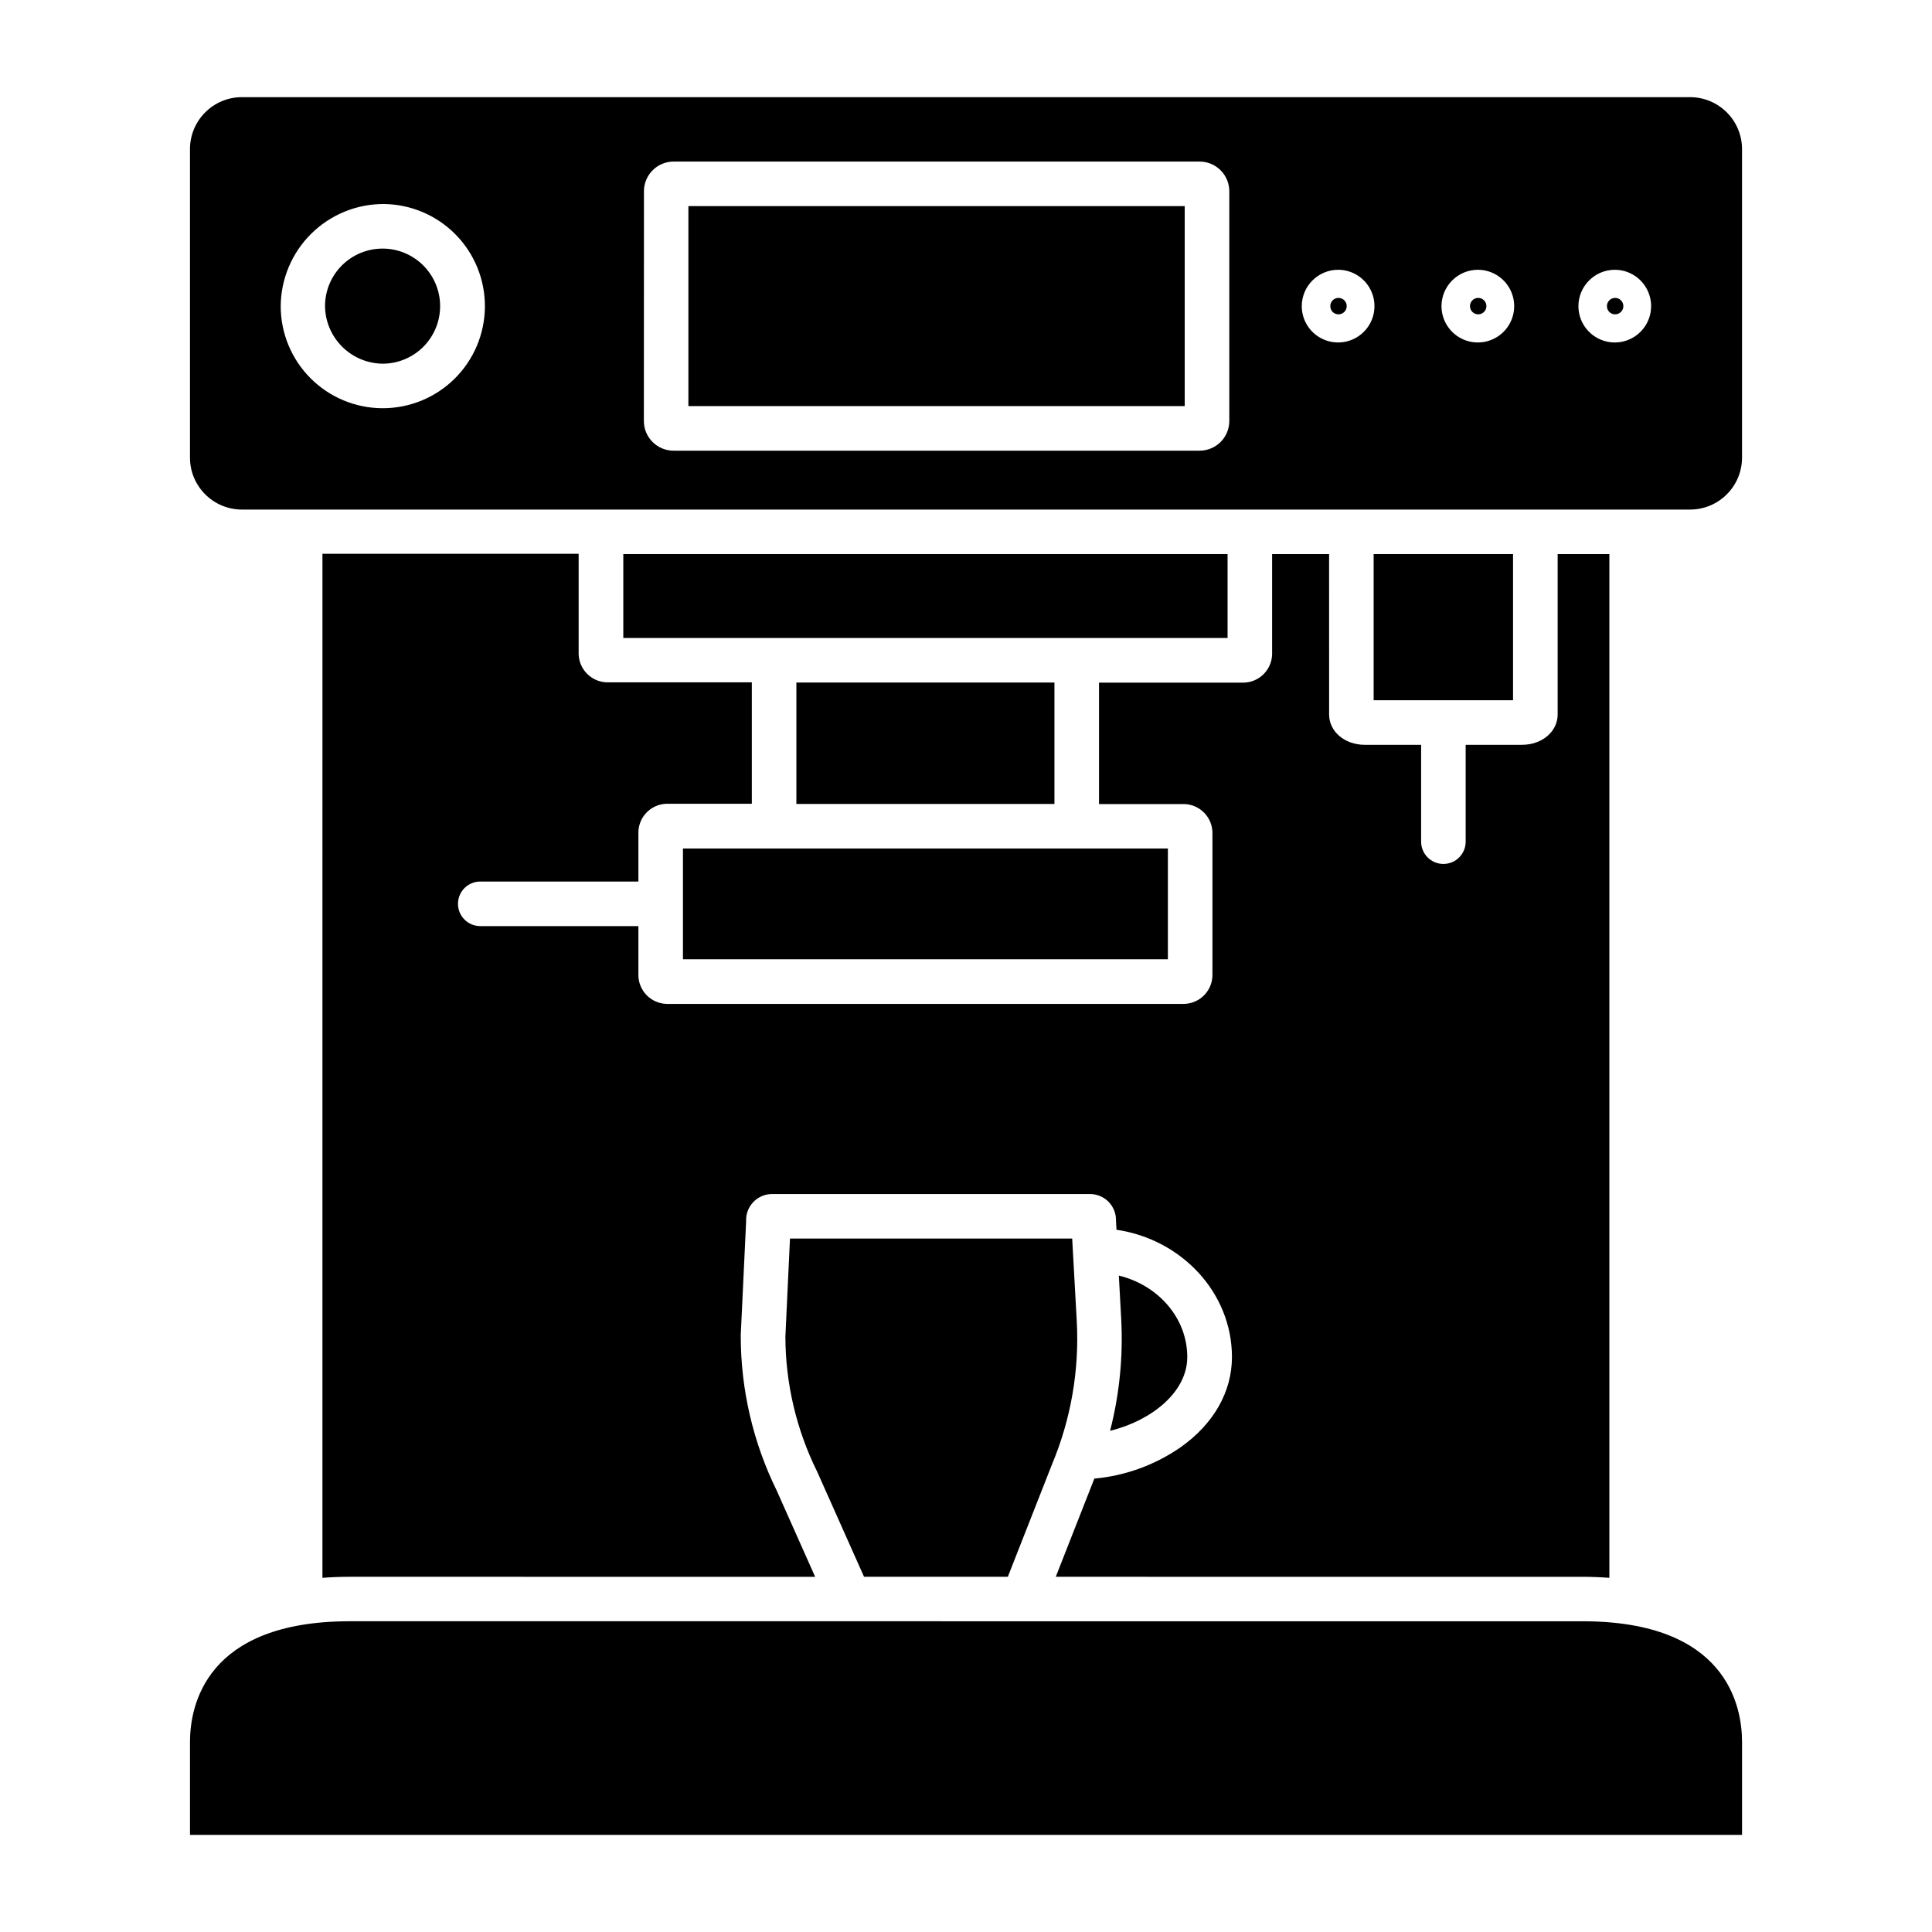
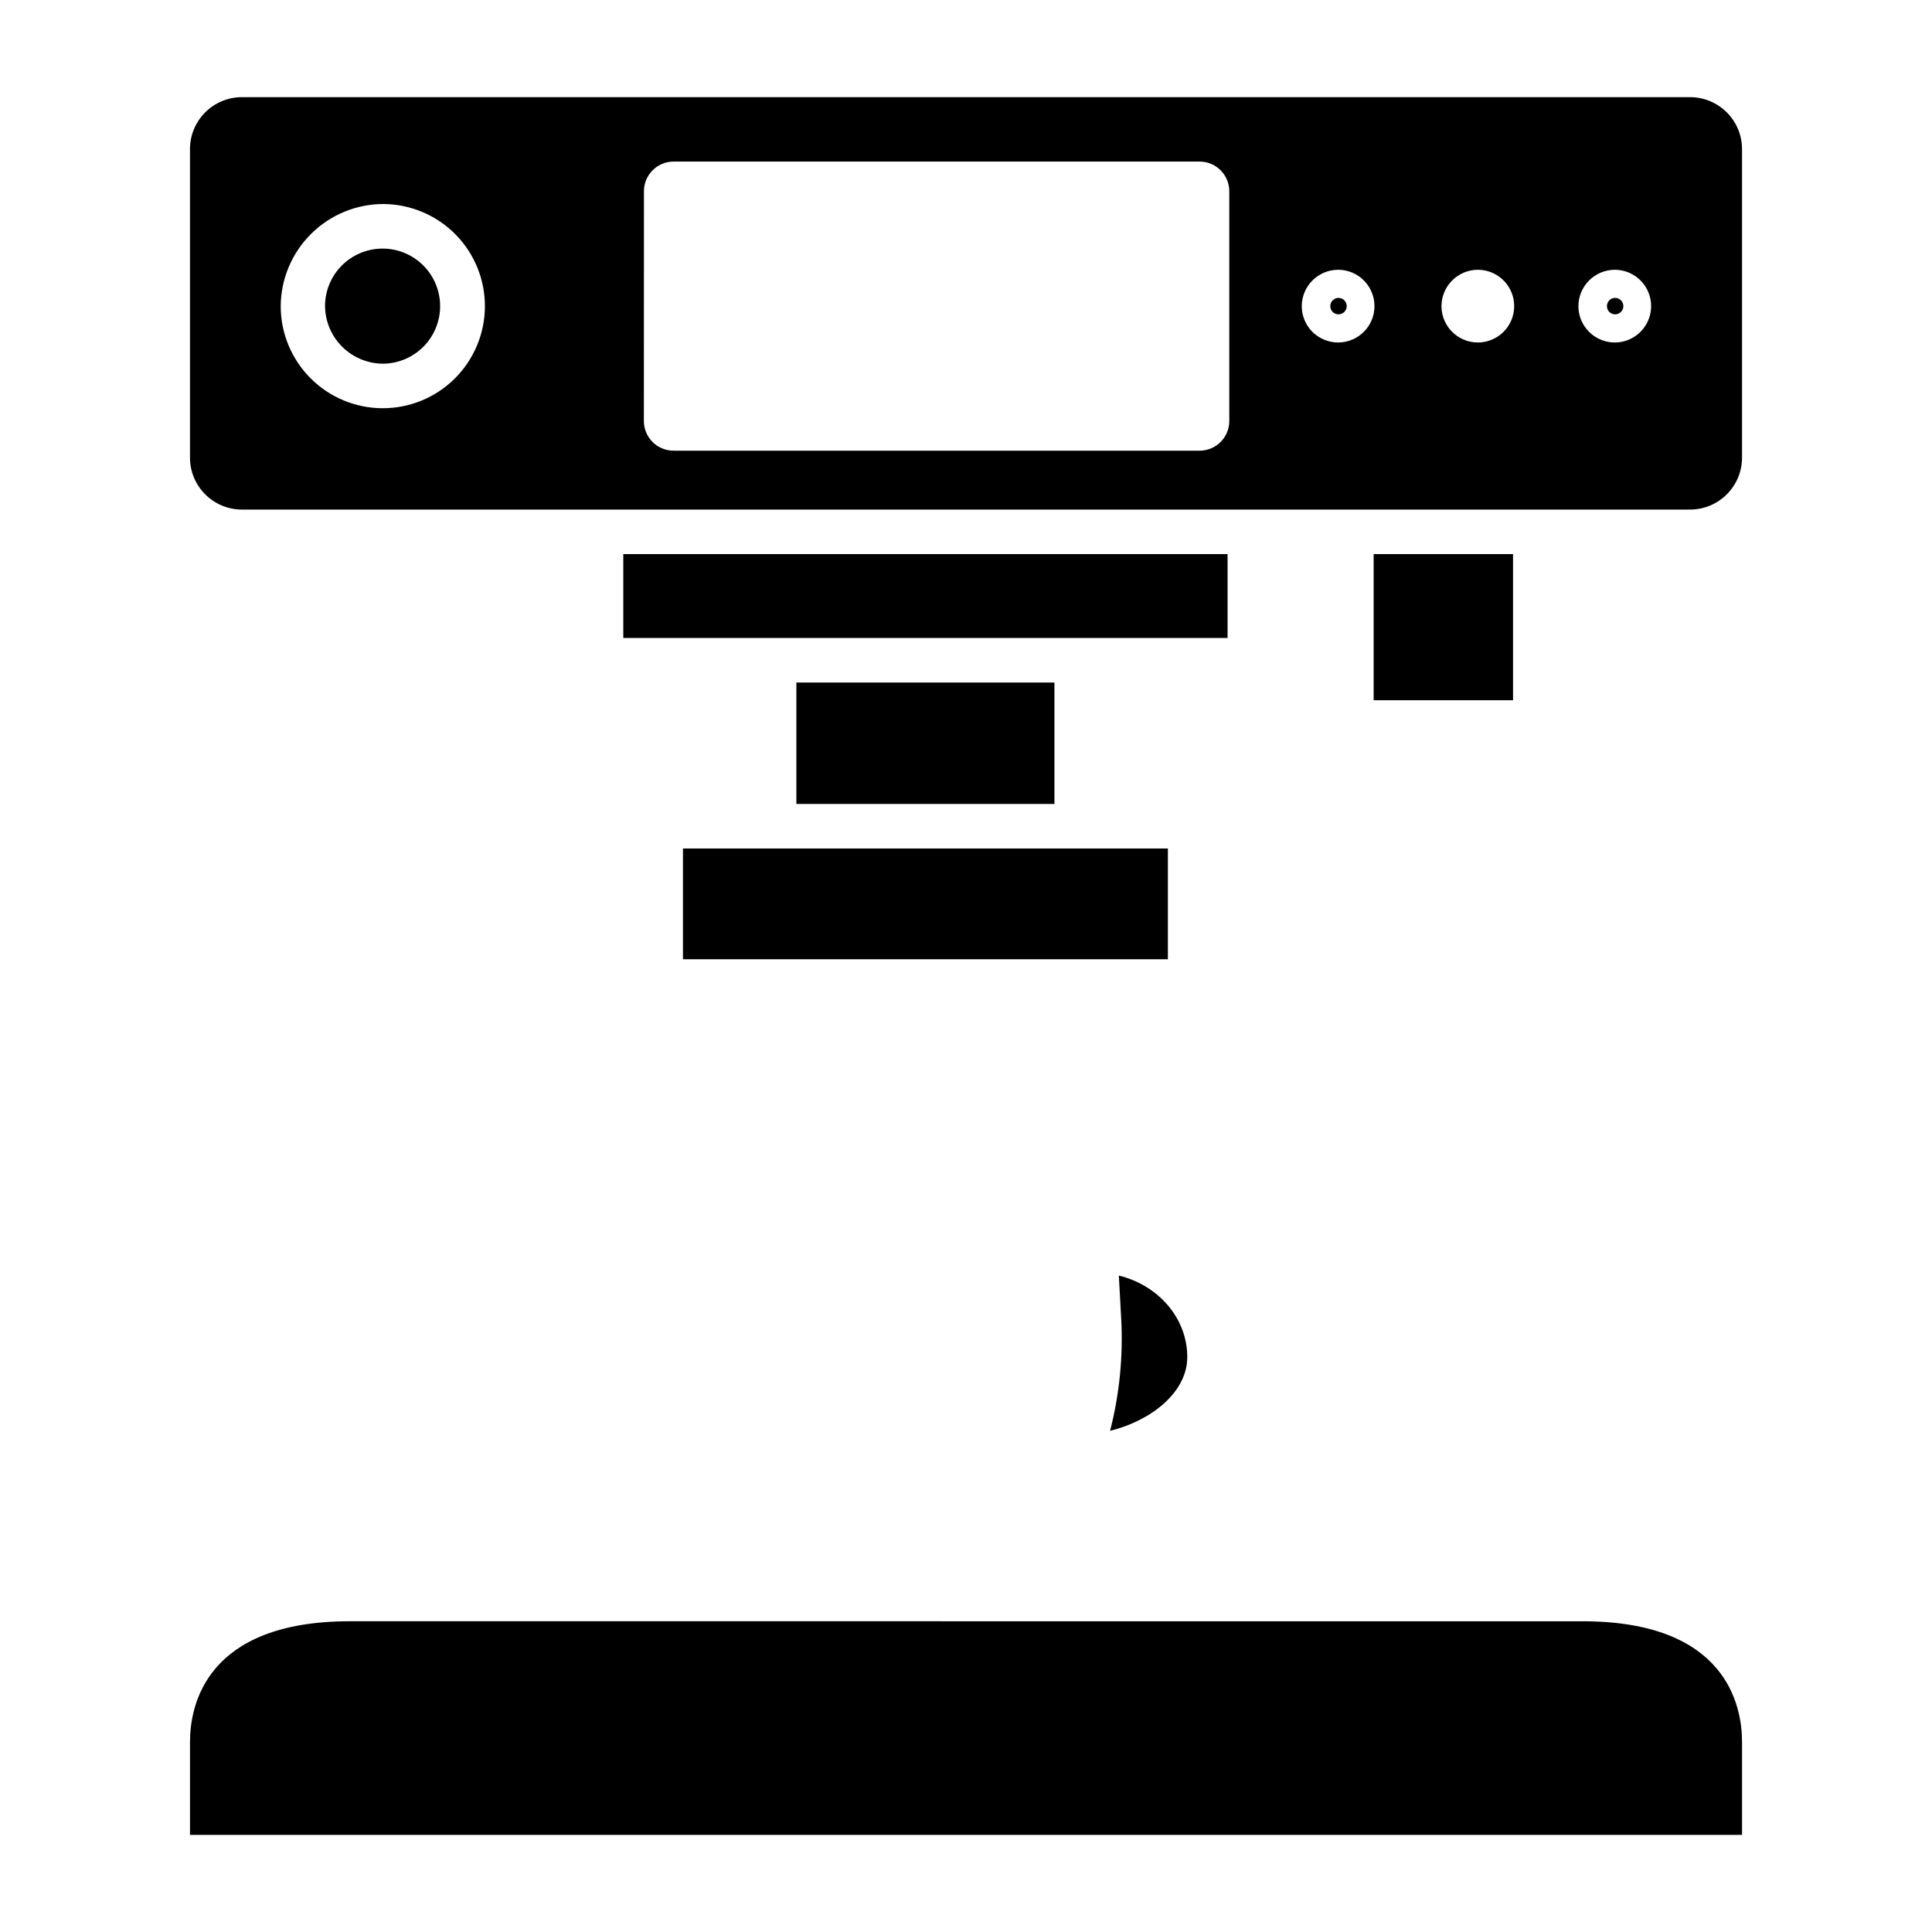
<svg xmlns="http://www.w3.org/2000/svg" fill="#000000" width="800px" height="800px" version="1.1" viewBox="144 144 512 512">
  <g>
    <path d="m508.03 290.84h36.941v38.73h-36.941z" />
-     <path d="m428.14 472.23h-74.785l-1.219 25.988c0.031 12.398 2.902 24.621 8.395 35.738l0.098 0.207 12.348 27.699h38.109l11.711-29.805c5.008-11.961 7.25-24.898 6.562-37.848z" />
    <path d="m458.64 503.63c0-10.344-7.703-19.051-18.137-21.59l0.629 11.523c0.531 9.965-0.465 19.953-2.949 29.621 10.793-2.648 20.457-10.156 20.457-19.555z" />
    <path d="m245.71 240.38c4.027-0.086 7.856-1.762 10.652-4.656 2.793-2.898 4.332-6.785 4.273-10.809-0.055-4.027-1.703-7.867-4.578-10.684-2.875-2.816-6.75-4.383-10.777-4.352-4.023 0.027-7.875 1.645-10.715 4.5-2.836 2.859-4.43 6.719-4.43 10.746 0.047 4.086 1.711 7.988 4.633 10.848 2.922 2.859 6.856 4.445 10.941 4.406z" />
    <path d="m309.18 290.84h160.14v22.23h-160.14z" />
-     <path d="m570.5 562.14v-271.3h-13.707v42.52c0 4.496-4.133 8.02-9.406 8.02h-14.969v25.672c0 3.262-2.641 5.902-5.902 5.902s-5.902-2.641-5.902-5.902v-25.672h-14.977c-5.273 0-9.406-3.523-9.406-8.02l-0.004-42.52h-15.102v26.566c-0.109 4.242-3.629 7.598-7.875 7.5h-38v32.176h22.562c4.227 0.098 7.582 3.594 7.5 7.824v37.312c0.082 4.227-3.273 7.727-7.5 7.824h-137.13c-4.231-0.098-7.582-3.598-7.5-7.824v-12.793h-41.91c-3.258 0-5.902-2.644-5.902-5.902 0-3.262 2.644-5.906 5.902-5.906h41.91v-12.793 0.004c-0.082-4.231 3.269-7.727 7.5-7.824h22.562v-32.176h-38.023c-4.242 0.098-7.766-3.258-7.871-7.5v-26.566h-67.895l-0.004 271.38c2.301-0.176 4.664-0.277 7.106-0.277l123.47 0.004-10.156-22.781h0.004c-6.281-12.758-9.555-26.789-9.566-41.012v-0.277l1.426-30.129c-0.098-1.887 0.586-3.731 1.891-5.102 1.301-1.367 3.109-2.144 5-2.141h84.238c1.863 0 3.644 0.754 4.941 2.086 1.297 1.336 2 3.137 1.949 5l0.129 2.383c17.309 2.547 30.602 16.727 30.602 33.742 0 9.191-4.84 17.711-13.637 23.922l-0.004-0.004c-6.766 4.688-14.629 7.543-22.828 8.285-0.098 0.246-0.188 0.492-0.285 0.727l-9.938 25.297 139.6 0.004c2.441 0 4.805 0.098 7.106 0.273z" />
    <path d="m324.99 368.86h128.51v29.352h-128.51z" />
    <path d="m605.66 605.66c0-9.625-4.121-32.008-42.262-32.008l-326.74-0.004c-38.188 0.031-42.309 22.418-42.309 32.012v24.602l411.31-0.004z" />
    <path d="m355.05 324.88h68.387v32.176h-68.387z" />
-     <path d="m326.43 198.62h131.53v53h-131.53z" />
-     <path d="m535.68 227.3c0.883 0.023 1.695-0.492 2.051-1.301 0.355-0.812 0.184-1.758-0.434-2.391-0.617-0.633-1.559-0.832-2.379-0.5-0.816 0.336-1.355 1.133-1.355 2.016-0.012 1.184 0.934 2.152 2.117 2.176z" />
+     <path d="m535.68 227.3z" />
    <path d="m208.12 279.04h383.76c7.609 0 13.777-6.168 13.777-13.777v-81.738c0-3.656-1.453-7.16-4.035-9.742-2.586-2.586-6.09-4.035-9.742-4.035h-383.76c-7.609 0-13.773 6.168-13.773 13.777v81.742-0.004c0 7.609 6.164 13.777 13.773 13.777zm363.86-63.547c3.891 0.02 7.391 2.379 8.863 5.981 1.477 3.602 0.641 7.738-2.117 10.48-2.758 2.746-6.898 3.562-10.492 2.066-3.594-1.492-5.938-5.004-5.938-8.895 0.023-5.332 4.352-9.637 9.684-9.633zm-36.289 0c3.891 0.02 7.387 2.379 8.863 5.981s0.641 7.738-2.117 10.48c-2.762 2.746-6.898 3.562-10.492 2.066-3.594-1.492-5.938-5.004-5.938-8.895 0.023-5.332 4.352-9.637 9.684-9.633zm-37.027 0c3.891 0.02 7.387 2.379 8.863 5.981 1.477 3.602 0.641 7.738-2.121 10.48-2.758 2.746-6.898 3.562-10.492 2.066-3.594-1.492-5.934-5.004-5.934-8.895 0.02-5.332 4.352-9.637 9.684-9.633zm-184.01-20.801h-0.004c0-4.348 3.527-7.875 7.875-7.875h139.38c2.086 0 4.09 0.832 5.566 2.309 1.477 1.477 2.305 3.477 2.305 5.566v60.871c0 2.086-0.828 4.09-2.305 5.566-1.477 1.473-3.481 2.305-5.566 2.305h-139.4c-4.348 0-7.875-3.523-7.875-7.871zm-68.879 3.375h-0.004c7.156 0.086 13.988 3.004 19 8.113 5.012 5.113 7.793 12 7.734 19.16-0.059 7.156-2.949 14-8.039 19.031-5.09 5.031-11.969 7.84-19.125 7.812-7.16-0.027-14.016-2.891-19.066-7.965-5.051-5.07-7.887-11.934-7.887-19.094 0.051-7.207 2.957-14.102 8.078-19.172 5.125-5.074 12.047-7.91 19.254-7.887z" />
    <path d="m498.66 227.3c0.883 0.023 1.695-0.492 2.051-1.301 0.355-0.812 0.184-1.758-0.434-2.391-0.617-0.633-1.559-0.832-2.379-0.5-0.82 0.336-1.355 1.133-1.355 2.016-0.012 1.184 0.934 2.152 2.117 2.176z" />
    <path d="m571.97 227.3c0.883 0.023 1.695-0.492 2.051-1.301 0.355-0.812 0.184-1.758-0.434-2.391-0.617-0.633-1.555-0.832-2.375-0.5-0.82 0.336-1.355 1.133-1.359 2.016-0.008 1.184 0.934 2.152 2.117 2.176z" />
  </g>
</svg>